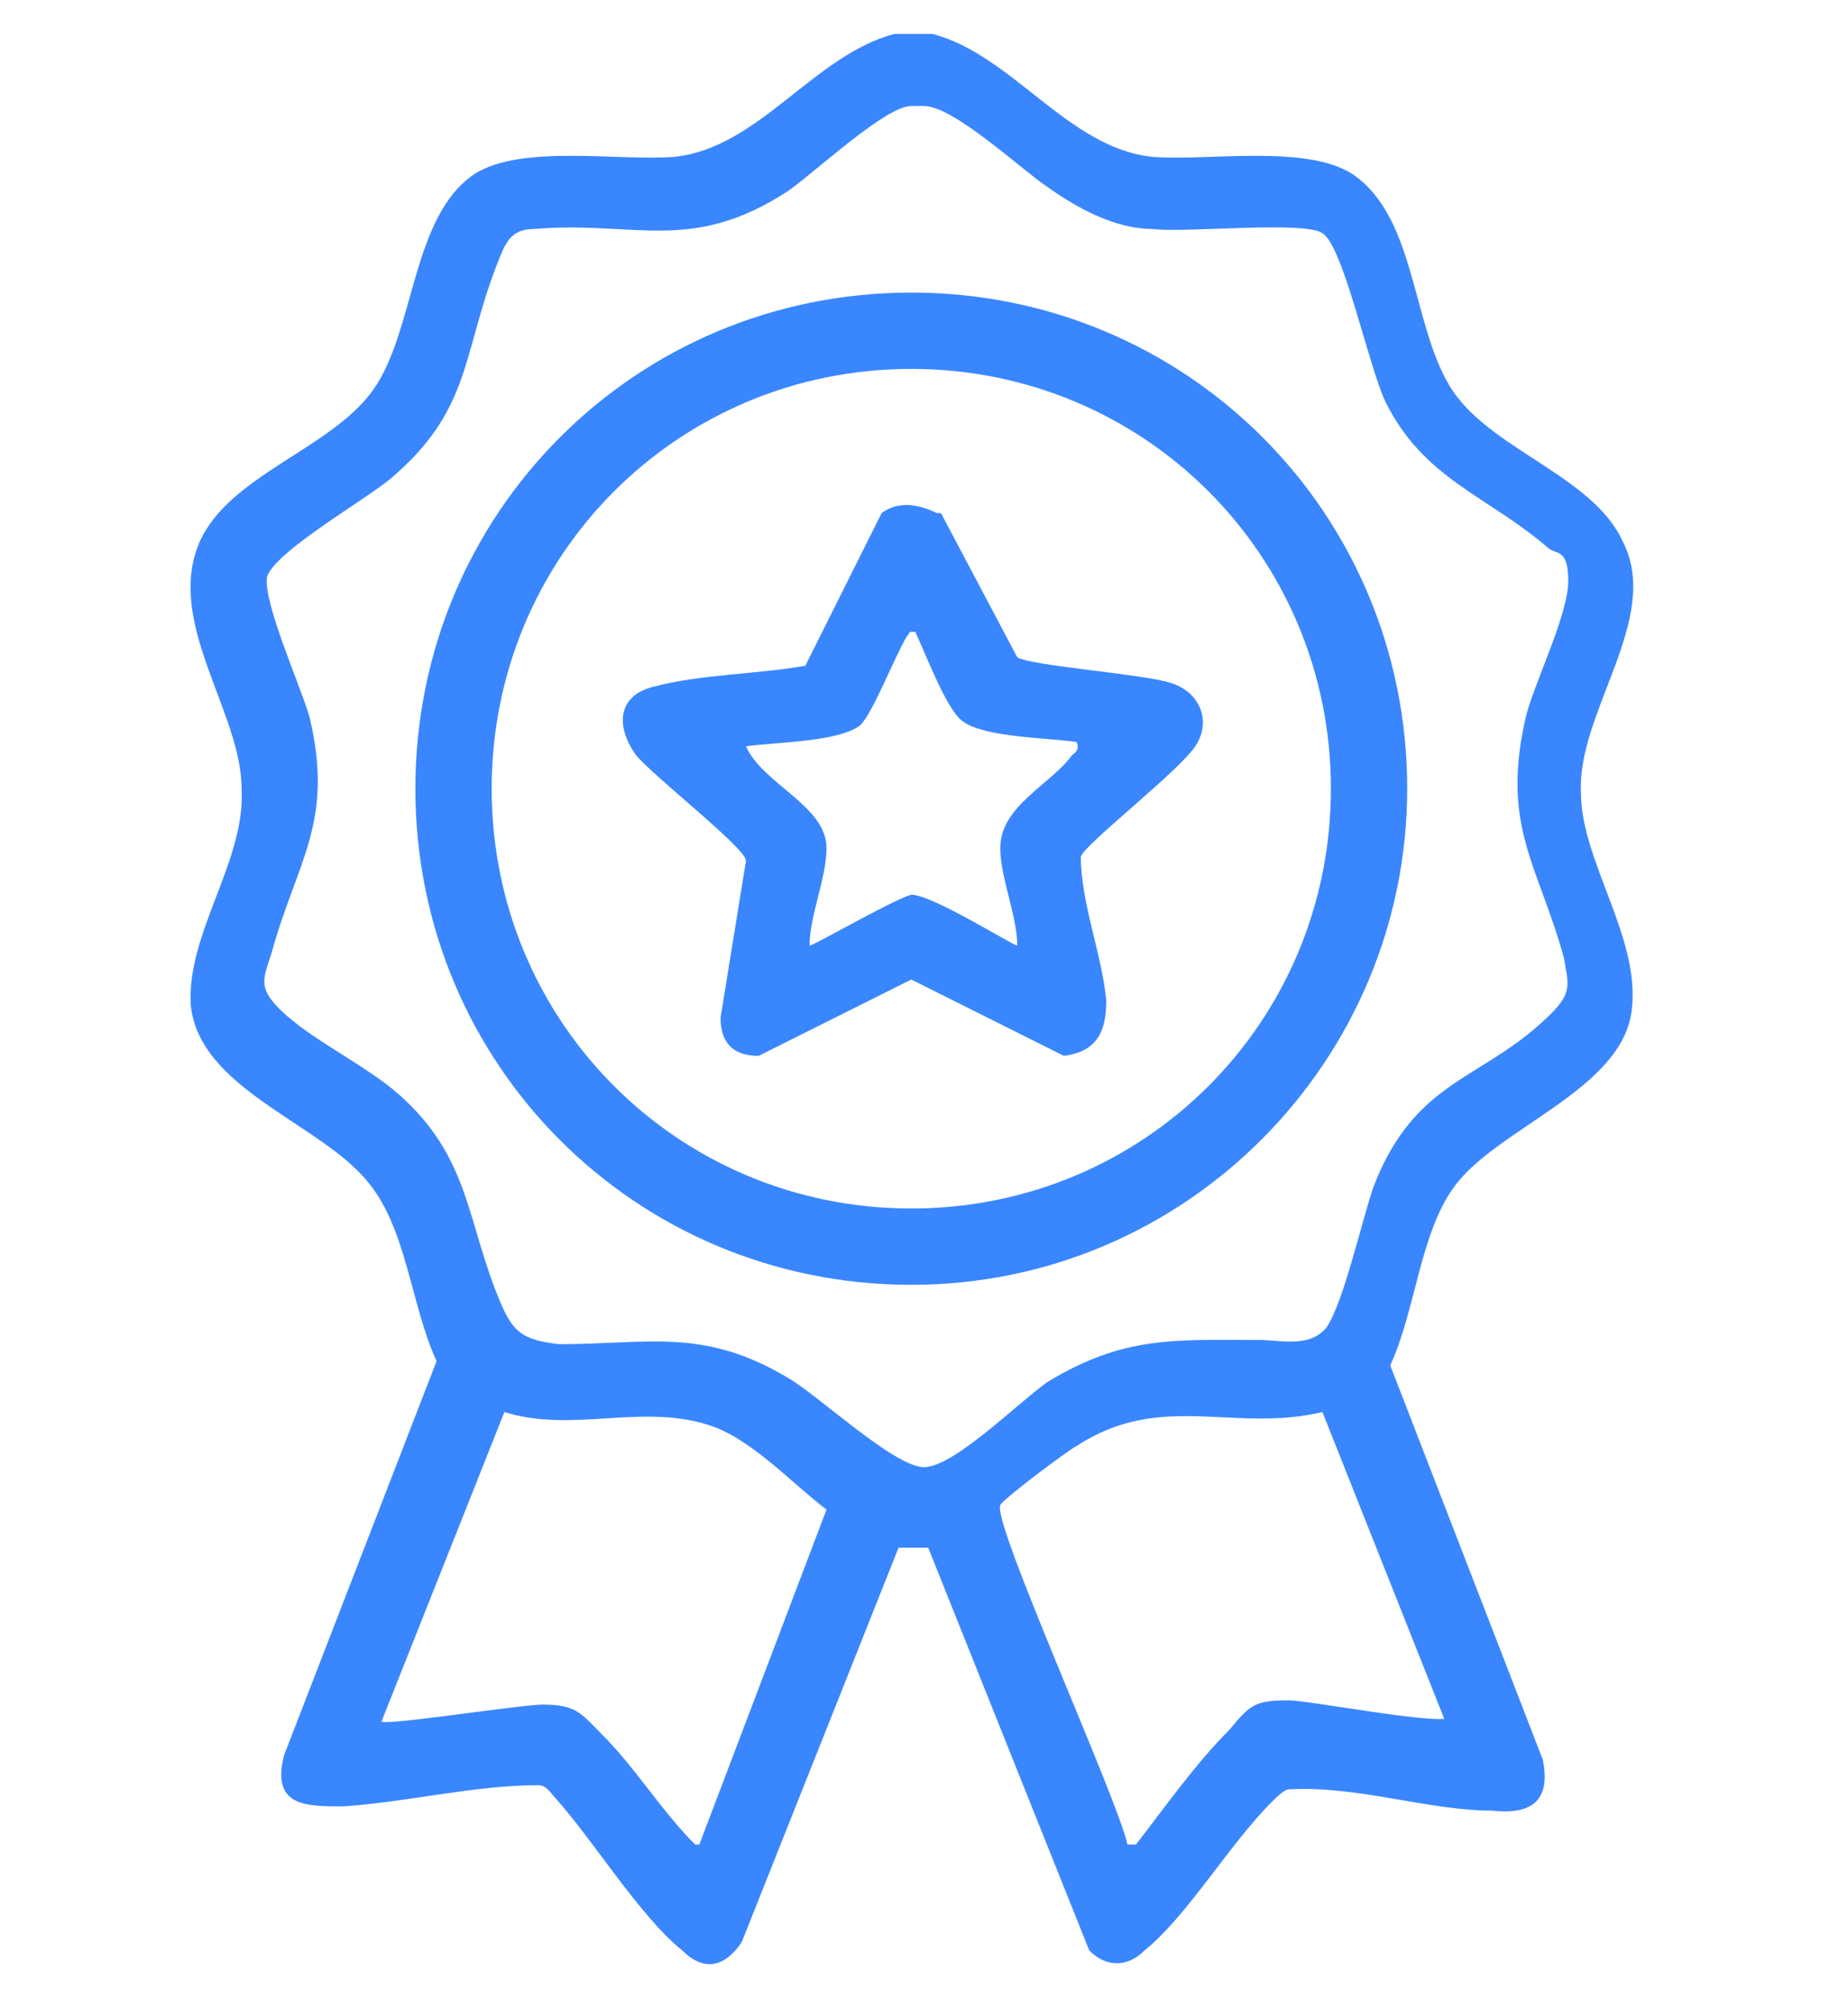
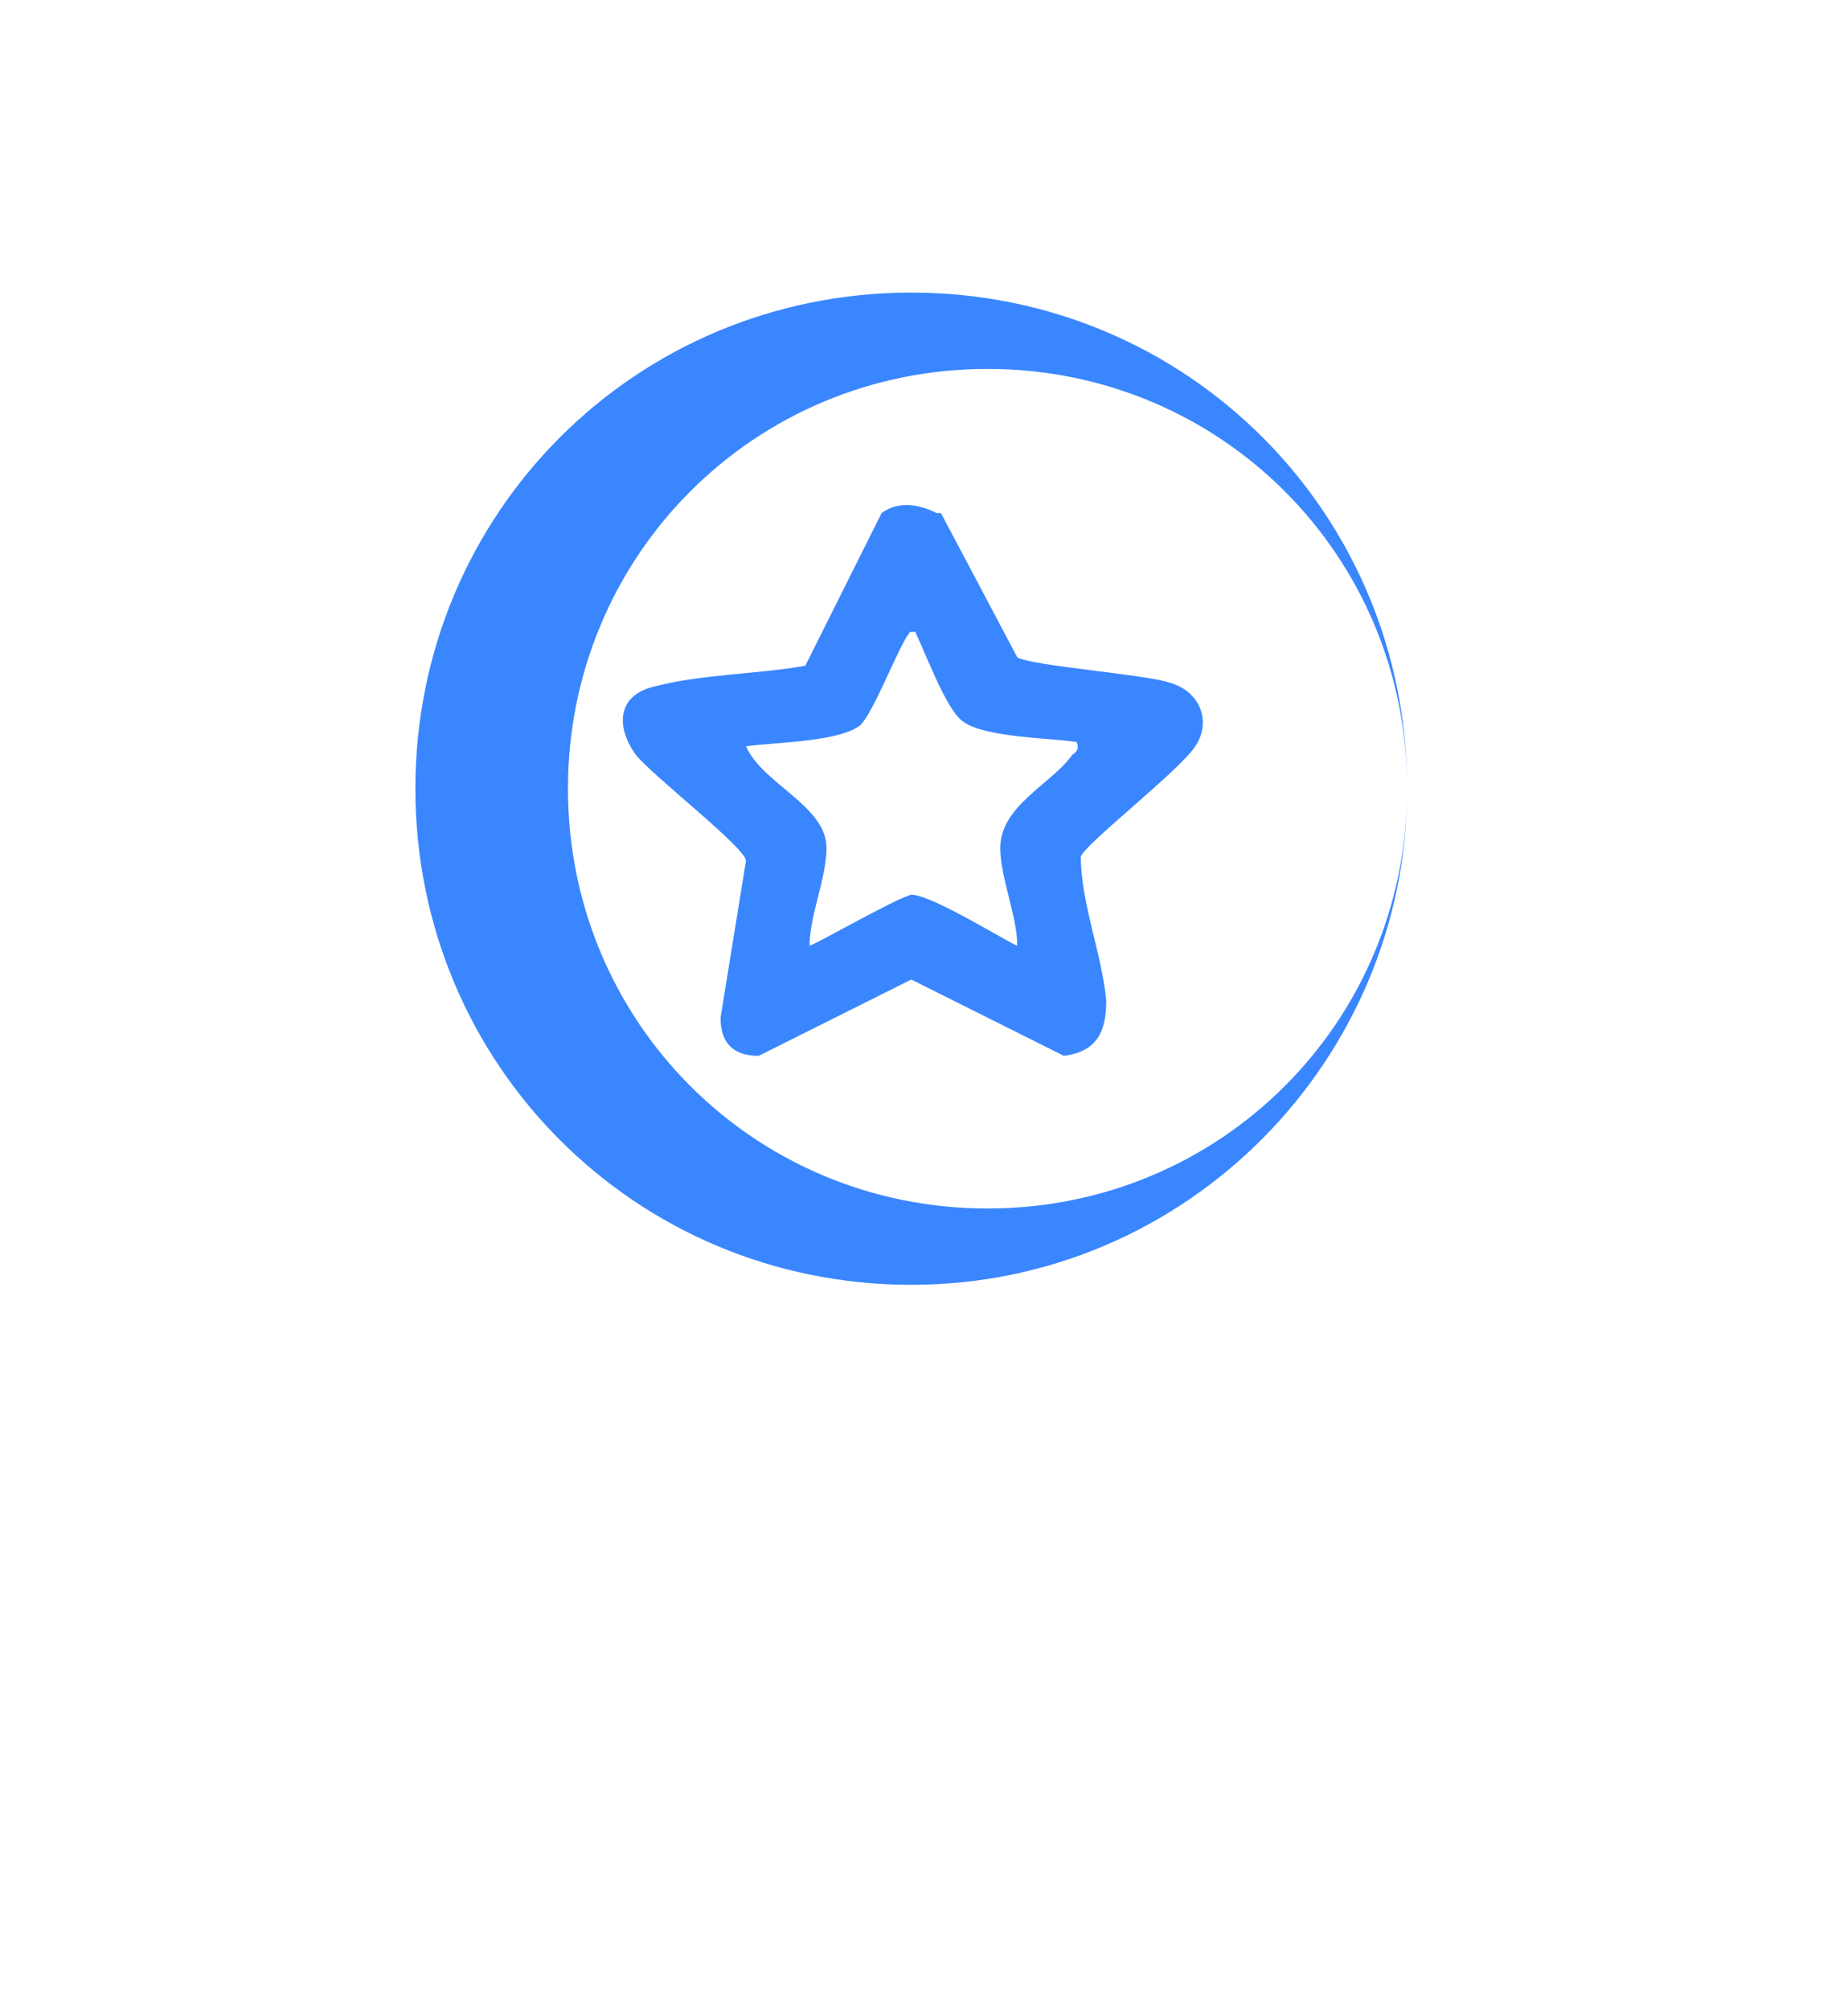
<svg xmlns="http://www.w3.org/2000/svg" id="Layer_2" version="1.1" viewBox="0 0 43.6 47.4">
  <defs>
    <style>
      .st0 {
        fill: #3a86ff;
      }
    </style>
  </defs>
  <g id="Layer_10">
    <g>
-       <path class="st0" d="M22,.8c1.9.5,3.2,2.7,5.2,2.9,1.3.1,3.6-.3,4.7.4,1.5,1,1.4,3.5,2.3,5,.9,1.5,3.4,2.1,4.1,3.7.9,1.8-1.1,4-1,5.9,0,1.6,1.4,3.4,1.2,5.1-.2,1.9-3.2,2.8-4.2,4.2-.8,1.1-.9,2.9-1.5,4.2l3.6,9.3c.2,1-.3,1.3-1.2,1.2-1.5,0-3.2-.6-4.8-.5-.1,0-.3.2-.4.3-1,1-2,2.7-3,3.5-.4.4-.9.4-1.3,0l-3.8-9.5h-.7c0,0-3.7,9.3-3.7,9.3-.4.6-.9.7-1.4.2-1-.8-2.1-2.6-3-3.6-.1-.1-.2-.3-.4-.3-1.5,0-3.1.4-4.6.5-.9,0-1.7,0-1.4-1.2l3.6-9.3c-.6-1.3-.7-3.1-1.6-4.2-1.1-1.4-4-2.2-4.2-4.2-.1-1.7,1.3-3.4,1.2-5.1,0-1.8-1.8-3.9-1-5.8.7-1.6,3.1-2.2,4.1-3.6,1-1.4.9-4.1,2.4-5.1,1.1-.7,3.4-.3,4.7-.4,2-.2,3.3-2.4,5.2-2.9h.9ZM21.5,2.5c-.6,0-2.2,1.5-2.9,2-2.3,1.5-3.6.7-6,.9-.6,0-.7.4-.9.9-.8,2.1-.6,3.4-2.5,5-.6.5-2.7,1.7-2.9,2.3-.1.6.8,2.6,1,3.3.6,2.5-.3,3.4-.9,5.6-.2.6-.3.8.2,1.3.7.7,2,1.3,2.8,2,1.7,1.5,1.6,3,2.4,4.9.3.7.5.9,1.4,1,2.1,0,3.4-.4,5.4.8.7.4,2.5,2.1,3.2,2.1s2.2-1.5,2.9-2c1.8-1.1,3-1,5-1,.5,0,1.2.2,1.6-.3.4-.6.8-2.4,1.1-3.3,1-2.6,2.6-2.5,4.2-4.1.5-.5.4-.7.3-1.3-.6-2.2-1.5-3.1-.9-5.7.2-.8,1-2.4,1-3.2s-.3-.6-.5-.8c-1.4-1.2-2.9-1.6-3.8-3.4-.4-.8-1-3.7-1.5-4-.4-.3-3.3,0-4-.1-.9,0-1.8-.5-2.5-1-.6-.4-2.2-1.9-2.9-1.9h0ZM16.5,43.5l3-7.9c-.8-.6-1.8-1.7-2.8-2-1.6-.5-3.2.2-4.8-.3l-2.9,7.3c.1.1,3.3-.4,3.8-.4.8,0,.9.2,1.4.7.8.8,1.4,1.8,2.2,2.6,0,0,.2,0,.2,0ZM34.1,40.6l-2.9-7.3c-2.1.5-3.8-.5-5.8.8-.2.1-1.8,1.3-1.8,1.4-.2.4,2.8,7,3,8h.2c.7-.9,1.4-1.9,2.2-2.7.5-.6.6-.7,1.4-.7.5,0,3.6.6,3.8.4Z" />
-       <path class="st0" d="M33.2,18.6c0,6.4-5.2,11.7-11.7,11.7s-11.7-5.2-11.7-11.7,5.2-11.7,11.7-11.7,11.7,5.2,11.7,11.7ZM31.4,18.6c0-5.5-4.4-9.9-9.9-9.9s-9.9,4.4-9.9,9.9,4.4,9.9,9.9,9.9,9.9-4.4,9.9-9.9Z" />
+       <path class="st0" d="M33.2,18.6c0,6.4-5.2,11.7-11.7,11.7s-11.7-5.2-11.7-11.7,5.2-11.7,11.7-11.7,11.7,5.2,11.7,11.7Zc0-5.5-4.4-9.9-9.9-9.9s-9.9,4.4-9.9,9.9,4.4,9.9,9.9,9.9,9.9-4.4,9.9-9.9Z" />
      <path class="st0" d="M22.2,12.1l1.8,3.4c.3.2,3,.4,3.6.6.7.2,1,.9.6,1.5-.4.6-2.6,2.3-2.7,2.6,0,1.1.5,2.3.6,3.4,0,.7-.2,1.2-1,1.3l-3.6-1.8-3.6,1.8c-.6,0-.9-.3-.9-.9l.6-3.7c0-.3-2.2-2-2.6-2.5-.5-.7-.4-1.4.4-1.6,1.1-.3,2.5-.3,3.6-.5l1.8-3.6c.4-.3.9-.2,1.3,0h0ZM21.6,14.9c-.2,0-.1,0-.2.1-.3.5-.8,1.8-1.1,2.1-.5.4-2,.4-2.7.5.4.9,1.9,1.4,1.9,2.4,0,.7-.4,1.6-.4,2.3.1,0,2-1.1,2.4-1.2.5,0,2.4,1.2,2.5,1.2,0-.7-.4-1.6-.4-2.3,0-1,1.2-1.5,1.7-2.2,0,0,.2-.1.1-.3-.6-.1-2.2-.1-2.7-.5-.4-.3-.9-1.7-1.2-2.3h0Z" />
    </g>
  </g>
</svg>